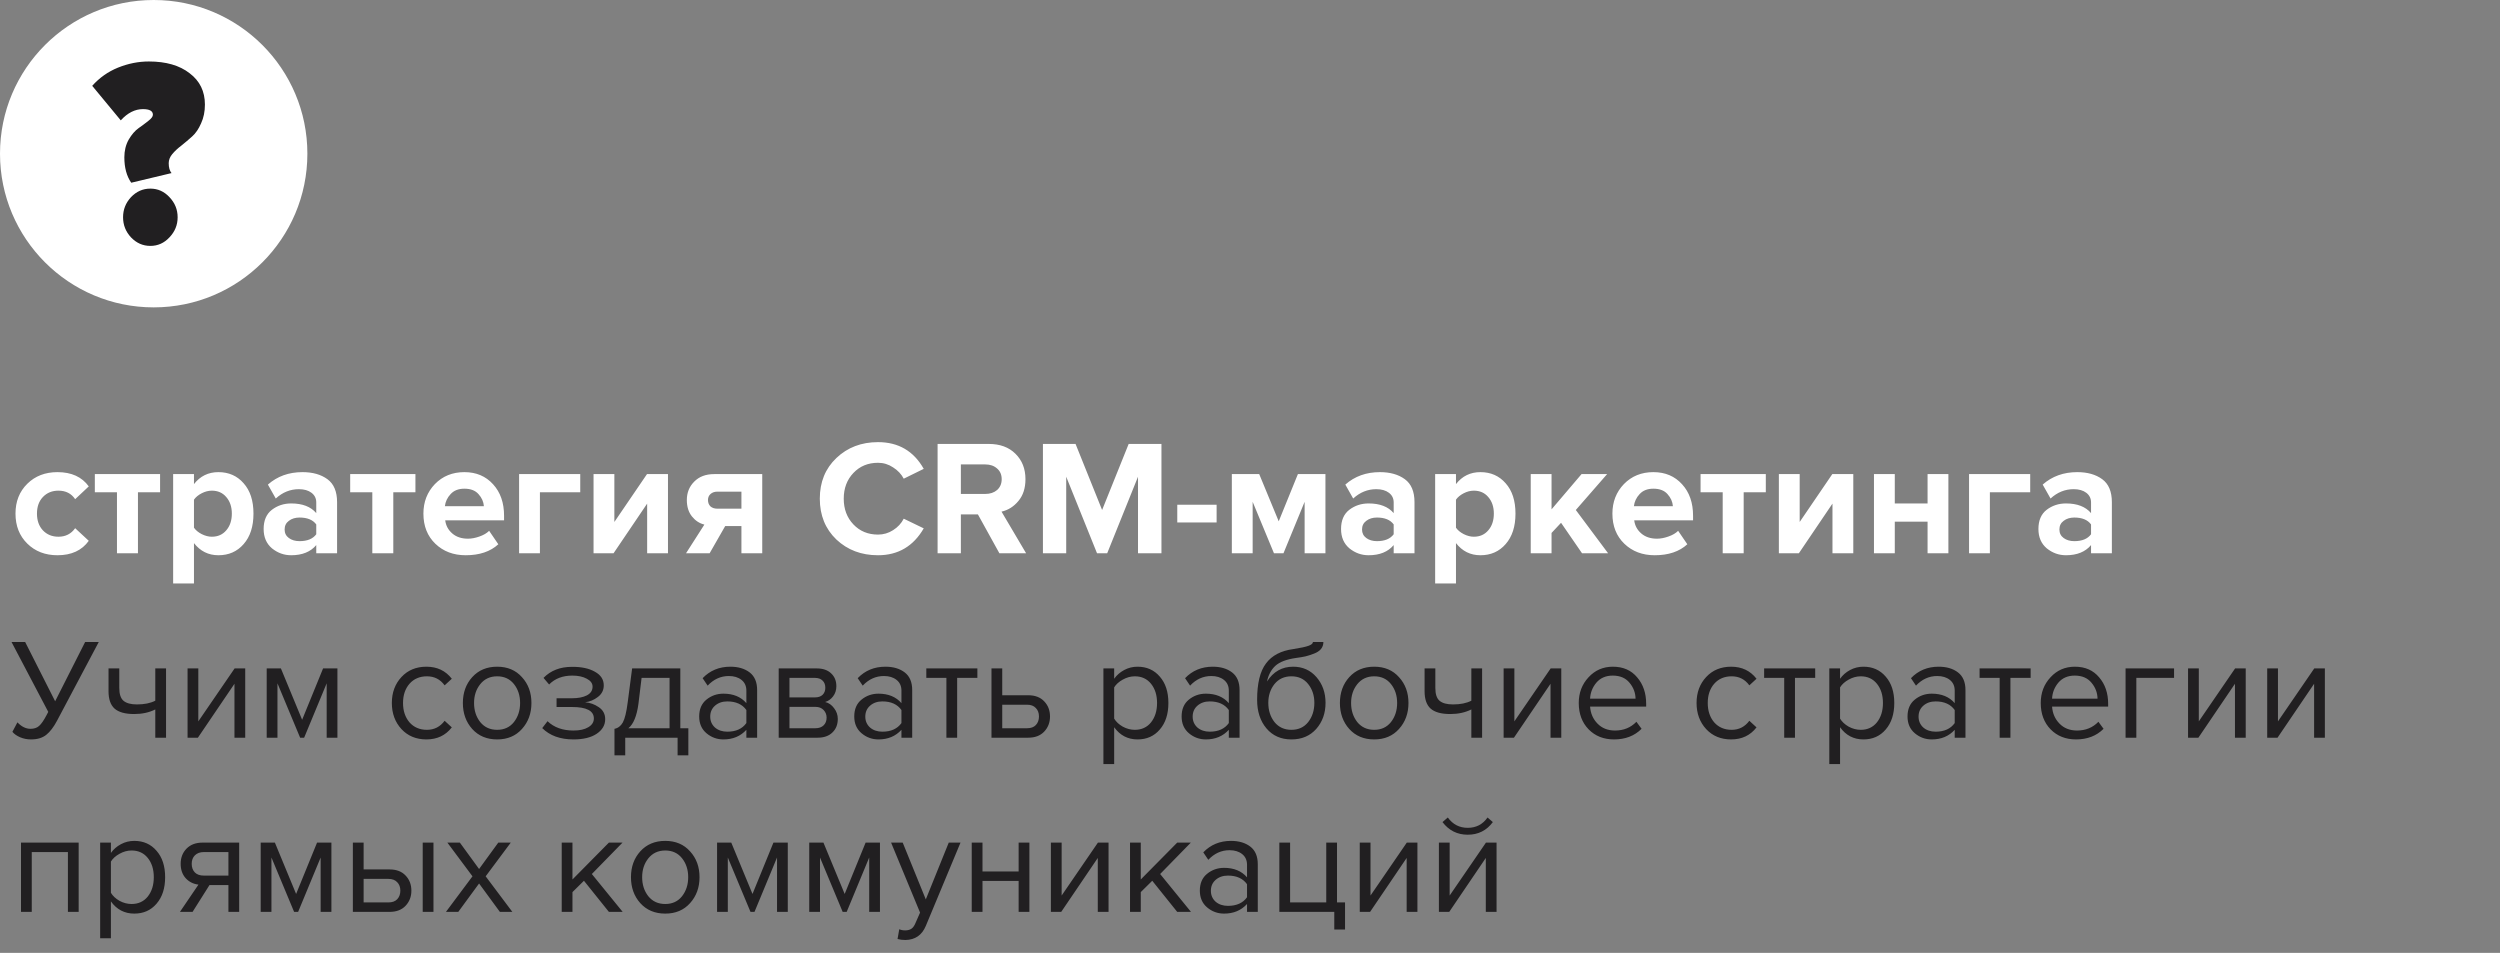
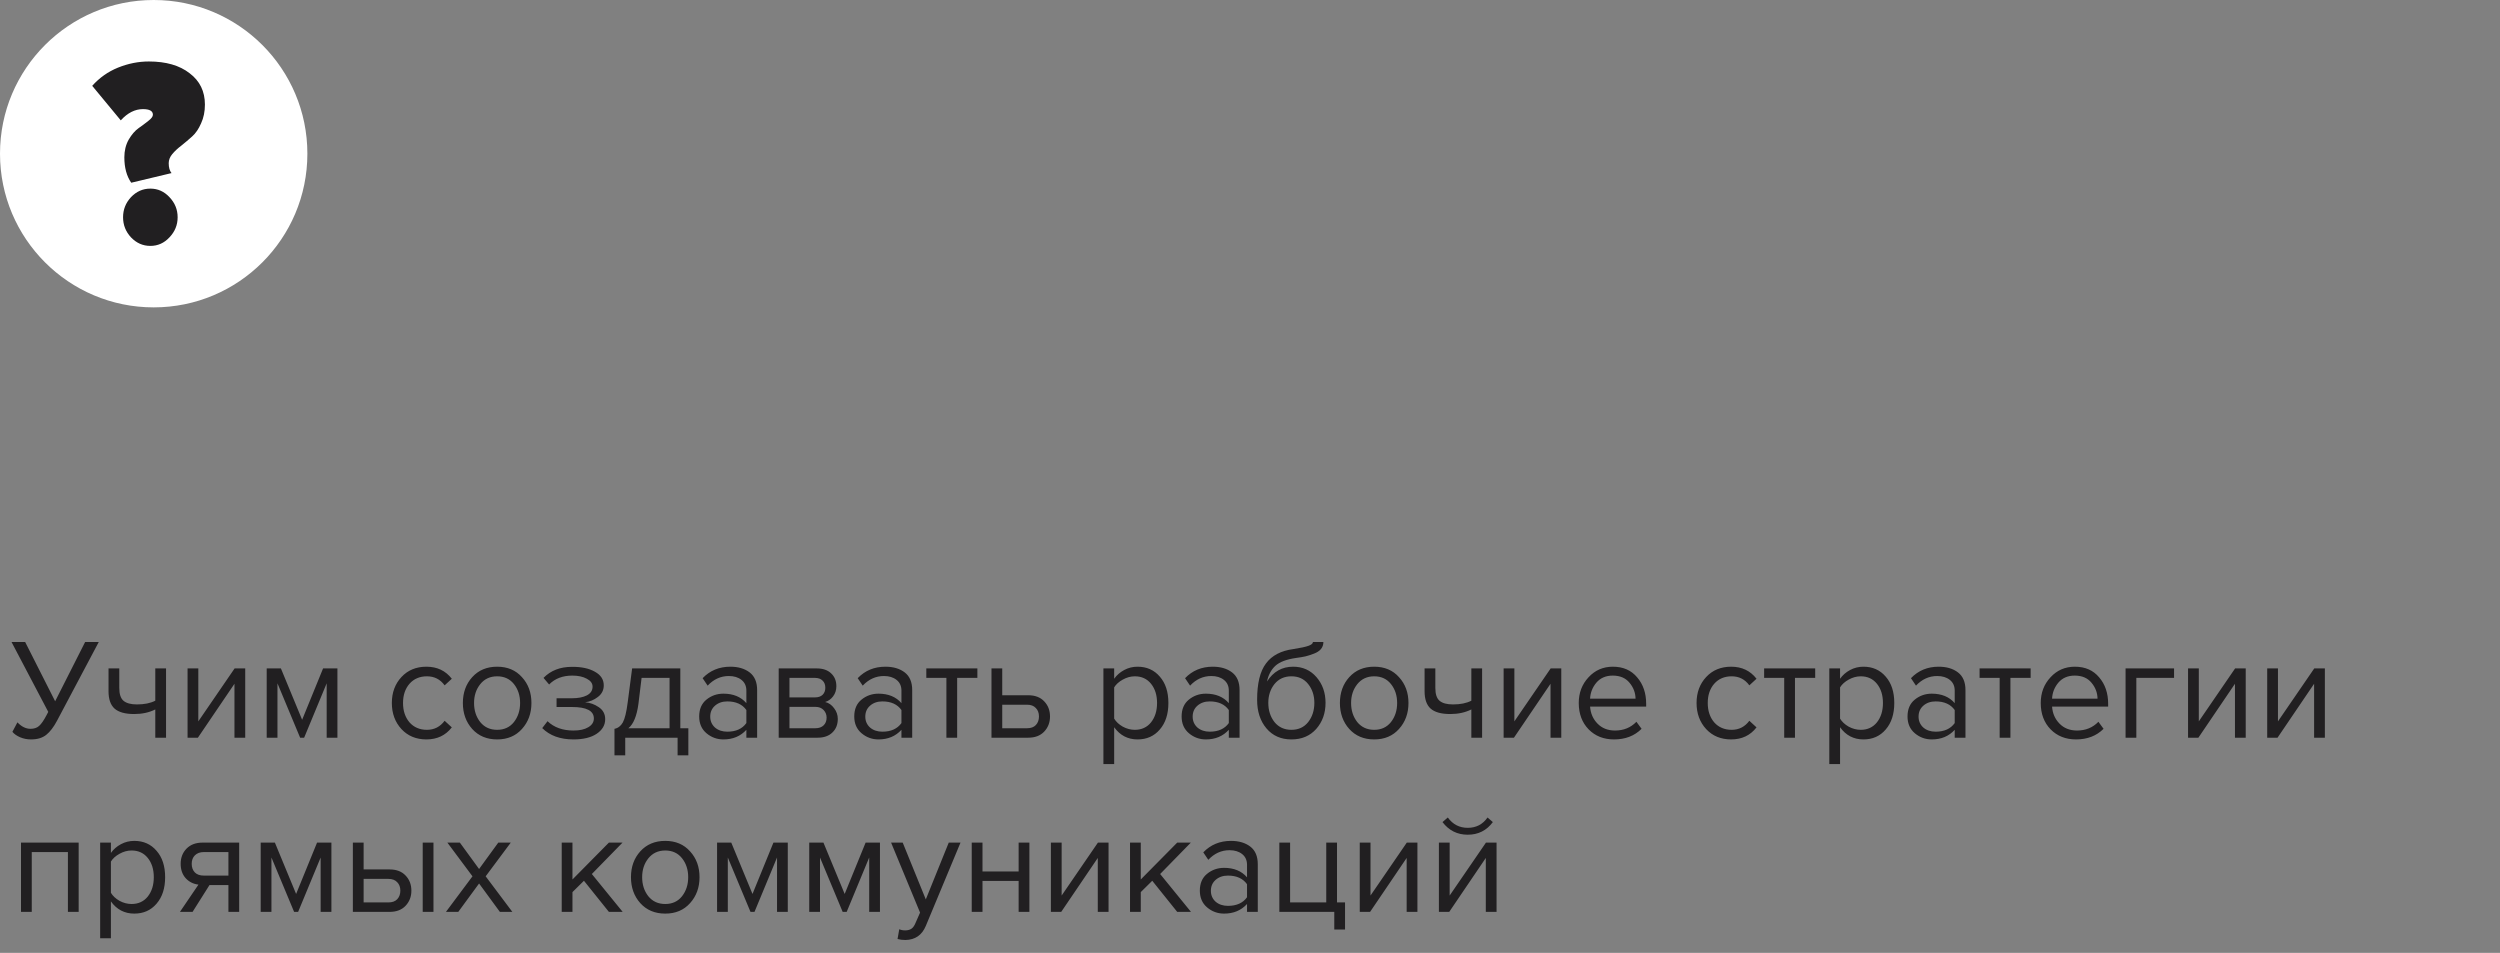
<svg xmlns="http://www.w3.org/2000/svg" width="244" height="93" viewBox="0 0 244 93" fill="none">
  <rect x="0" y="0" width="244" height="93" fill="#808080" stroke="none" />
-   <path d="M5.608 54.192C4.413 54.192 3.432 53.813 2.664 53.056C1.896 52.299 1.512 51.323 1.512 50.128C1.512 48.944 1.896 47.973 2.664 47.216C3.432 46.459 4.413 46.08 5.608 46.08C6.973 46.08 7.992 46.544 8.664 47.472L7.336 48.72C6.963 48.165 6.419 47.888 5.704 47.888C5.085 47.888 4.579 48.096 4.184 48.512C3.8 48.917 3.608 49.456 3.608 50.128C3.608 50.8 3.8 51.344 4.184 51.76C4.579 52.176 5.085 52.384 5.704 52.384C6.397 52.384 6.941 52.107 7.336 51.552L8.664 52.784C7.992 53.723 6.973 54.192 5.608 54.192ZM13.464 54H11.416V48.048H9.256V46.272H15.624V48.048H13.464V54ZM21.315 54.192C20.344 54.192 19.549 53.797 18.931 53.008V56.944H16.899V46.272H18.931V47.248C19.539 46.469 20.333 46.08 21.315 46.08C22.328 46.08 23.149 46.443 23.779 47.168C24.419 47.883 24.739 48.869 24.739 50.128C24.739 51.387 24.419 52.379 23.779 53.104C23.149 53.829 22.328 54.192 21.315 54.192ZM20.675 52.384C21.261 52.384 21.731 52.176 22.083 51.76C22.445 51.344 22.627 50.8 22.627 50.128C22.627 49.467 22.445 48.928 22.083 48.512C21.731 48.096 21.261 47.888 20.675 47.888C20.344 47.888 20.013 47.973 19.683 48.144C19.352 48.315 19.101 48.523 18.931 48.768V51.504C19.101 51.749 19.352 51.957 19.683 52.128C20.024 52.299 20.355 52.384 20.675 52.384ZM32.899 54H30.867V53.2C30.312 53.861 29.496 54.192 28.419 54.192C27.725 54.192 27.101 53.968 26.547 53.52C26.003 53.061 25.731 52.432 25.731 51.632C25.731 50.8 25.997 50.176 26.531 49.76C27.075 49.344 27.704 49.136 28.419 49.136C29.517 49.136 30.333 49.451 30.867 50.08V49.04C30.867 48.645 30.712 48.331 30.403 48.096C30.093 47.861 29.683 47.744 29.171 47.744C28.328 47.744 27.576 48.048 26.915 48.656L26.147 47.296C27.064 46.485 28.189 46.08 29.523 46.08C30.515 46.08 31.325 46.309 31.955 46.768C32.584 47.227 32.899 47.973 32.899 49.008V54ZM29.235 52.816C29.992 52.816 30.536 52.592 30.867 52.144V51.184C30.536 50.736 29.992 50.512 29.235 50.512C28.819 50.512 28.472 50.619 28.195 50.832C27.917 51.035 27.779 51.317 27.779 51.68C27.779 52.032 27.917 52.309 28.195 52.512C28.472 52.715 28.819 52.816 29.235 52.816ZM38.386 54H36.338V48.048H34.178V46.272H40.546V48.048H38.386V54ZM45.453 54.192C44.258 54.192 43.271 53.819 42.492 53.072C41.714 52.325 41.325 51.344 41.325 50.128C41.325 48.987 41.698 48.027 42.444 47.248C43.202 46.469 44.162 46.08 45.325 46.08C46.477 46.08 47.41 46.475 48.124 47.264C48.839 48.043 49.197 49.067 49.197 50.336V50.784H43.453C43.517 51.296 43.746 51.723 44.141 52.064C44.535 52.405 45.047 52.576 45.676 52.576C46.018 52.576 46.386 52.507 46.781 52.368C47.186 52.229 47.506 52.043 47.74 51.808L48.636 53.12C47.858 53.835 46.797 54.192 45.453 54.192ZM47.228 49.408C47.197 48.971 47.02 48.576 46.7 48.224C46.391 47.872 45.932 47.696 45.325 47.696C44.748 47.696 44.3 47.872 43.98 48.224C43.66 48.565 43.474 48.96 43.42 49.408H47.228ZM56.632 46.272V48.048H52.696V54H50.664V46.272H56.632ZM59.882 54H57.93V46.272H59.962V50.944L63.146 46.272H65.194V54H63.162V49.152L59.882 54ZM69.259 54H66.955L68.747 51.2C68.267 51.083 67.862 50.816 67.531 50.4C67.201 49.984 67.035 49.451 67.035 48.8C67.035 48.085 67.275 47.488 67.755 47.008C68.235 46.517 68.886 46.272 69.707 46.272H74.395V54H72.363V51.344H70.779L69.259 54ZM70.027 49.648H72.363V47.984H70.027C69.75 47.984 69.526 48.059 69.355 48.208C69.184 48.357 69.099 48.555 69.099 48.8C69.099 49.056 69.179 49.264 69.339 49.424C69.51 49.573 69.739 49.648 70.027 49.648ZM85.693 54.192C84.071 54.192 82.717 53.68 81.629 52.656C80.551 51.621 80.013 50.293 80.013 48.672C80.013 47.051 80.551 45.728 81.629 44.704C82.717 43.669 84.071 43.152 85.693 43.152C87.687 43.152 89.175 44.021 90.157 45.76L88.205 46.72C87.97 46.272 87.623 45.904 87.165 45.616C86.717 45.317 86.226 45.168 85.693 45.168C84.722 45.168 83.922 45.499 83.293 46.16C82.663 46.821 82.349 47.659 82.349 48.672C82.349 49.685 82.663 50.523 83.293 51.184C83.922 51.845 84.722 52.176 85.693 52.176C86.226 52.176 86.717 52.032 87.165 51.744C87.623 51.456 87.97 51.083 88.205 50.624L90.157 51.568C89.143 53.317 87.655 54.192 85.693 54.192ZM100.149 54H97.541L95.445 50.208H93.781V54H91.509V43.328H96.501C97.6 43.328 98.469 43.648 99.109 44.288C99.76 44.928 100.085 45.755 100.085 46.768C100.085 47.643 99.856 48.352 99.397 48.896C98.949 49.44 98.4 49.787 97.749 49.936L100.149 54ZM96.165 48.208C96.635 48.208 97.019 48.08 97.317 47.824C97.616 47.557 97.765 47.205 97.765 46.768C97.765 46.331 97.616 45.984 97.317 45.728C97.019 45.461 96.635 45.328 96.165 45.328H93.781V48.208H96.165ZM113.358 54H111.07V46.528L108.062 54H107.07L104.062 46.528V54H101.79V43.328H104.974L107.566 49.776L110.158 43.328H113.358V54ZM118.742 50.992H114.902V49.264H118.742V50.992ZM129.363 54H127.331V48.976L125.267 54H124.339L122.259 48.976V54H120.227V46.272H122.899L124.803 50.88L126.675 46.272H129.363V54ZM138.055 54H136.023V53.2C135.468 53.861 134.652 54.192 133.575 54.192C132.882 54.192 132.258 53.968 131.703 53.52C131.159 53.061 130.887 52.432 130.887 51.632C130.887 50.8 131.154 50.176 131.687 49.76C132.231 49.344 132.86 49.136 133.575 49.136C134.674 49.136 135.49 49.451 136.023 50.08V49.04C136.023 48.645 135.868 48.331 135.559 48.096C135.25 47.861 134.839 47.744 134.327 47.744C133.484 47.744 132.732 48.048 132.071 48.656L131.303 47.296C132.22 46.485 133.346 46.08 134.679 46.08C135.671 46.08 136.482 46.309 137.111 46.768C137.74 47.227 138.055 47.973 138.055 49.008V54ZM134.391 52.816C135.148 52.816 135.692 52.592 136.023 52.144V51.184C135.692 50.736 135.148 50.512 134.391 50.512C133.975 50.512 133.628 50.619 133.351 50.832C133.074 51.035 132.935 51.317 132.935 51.68C132.935 52.032 133.074 52.309 133.351 52.512C133.628 52.715 133.975 52.816 134.391 52.816ZM144.487 54.192C143.516 54.192 142.721 53.797 142.103 53.008V56.944H140.071V46.272H142.103V47.248C142.711 46.469 143.505 46.08 144.487 46.08C145.5 46.08 146.321 46.443 146.951 47.168C147.591 47.883 147.911 48.869 147.911 50.128C147.911 51.387 147.591 52.379 146.951 53.104C146.321 53.829 145.5 54.192 144.487 54.192ZM143.847 52.384C144.433 52.384 144.903 52.176 145.255 51.76C145.617 51.344 145.799 50.8 145.799 50.128C145.799 49.467 145.617 48.928 145.255 48.512C144.903 48.096 144.433 47.888 143.847 47.888C143.516 47.888 143.185 47.973 142.855 48.144C142.524 48.315 142.273 48.523 142.103 48.768V51.504C142.273 51.749 142.524 51.957 142.855 52.128C143.196 52.299 143.527 52.384 143.847 52.384ZM156.951 54H154.407L152.359 51.024L151.431 52.016V54H149.399V46.272H151.431V49.712L154.359 46.272H156.855L153.799 49.776L156.951 54ZM161.499 54.192C160.305 54.192 159.318 53.819 158.539 53.072C157.761 52.325 157.371 51.344 157.371 50.128C157.371 48.987 157.745 48.027 158.491 47.248C159.249 46.469 160.209 46.08 161.371 46.08C162.523 46.08 163.457 46.475 164.171 47.264C164.886 48.043 165.243 49.067 165.243 50.336V50.784H159.499C159.563 51.296 159.793 51.723 160.187 52.064C160.582 52.405 161.094 52.576 161.723 52.576C162.065 52.576 162.433 52.507 162.827 52.368C163.233 52.229 163.553 52.043 163.787 51.808L164.683 53.12C163.905 53.835 162.843 54.192 161.499 54.192ZM163.275 49.408C163.243 48.971 163.067 48.576 162.747 48.224C162.438 47.872 161.979 47.696 161.371 47.696C160.795 47.696 160.347 47.872 160.027 48.224C159.707 48.565 159.521 48.96 159.467 49.408H163.275ZM170.183 54H168.135V48.048H165.975V46.272H172.343V48.048H170.183V54ZM175.569 54H173.617V46.272H175.649V50.944L178.833 46.272H180.881V54H178.849V49.152L175.569 54ZM184.931 54H182.899V46.272H184.931V49.136H188.131V46.272H190.163V54H188.131V50.912H184.931V54ZM198.148 46.272V48.048H194.212V54H192.18V46.272H198.148ZM206.118 54H204.086V53.2C203.531 53.861 202.715 54.192 201.638 54.192C200.944 54.192 200.32 53.968 199.766 53.52C199.222 53.061 198.95 52.432 198.95 51.632C198.95 50.8 199.216 50.176 199.75 49.76C200.294 49.344 200.923 49.136 201.638 49.136C202.736 49.136 203.552 49.451 204.086 50.08V49.04C204.086 48.645 203.931 48.331 203.622 48.096C203.312 47.861 202.902 47.744 202.39 47.744C201.547 47.744 200.795 48.048 200.134 48.656L199.366 47.296C200.283 46.485 201.408 46.08 202.742 46.08C203.734 46.08 204.544 46.309 205.174 46.768C205.803 47.227 206.118 47.973 206.118 49.008V54ZM202.454 52.816C203.211 52.816 203.755 52.592 204.086 52.144V51.184C203.755 50.736 203.211 50.512 202.454 50.512C202.038 50.512 201.691 50.619 201.414 50.832C201.136 51.035 200.998 51.317 200.998 51.68C200.998 52.032 201.136 52.309 201.414 52.512C201.691 52.715 202.038 52.816 202.454 52.816Z" fill="white" />
  <circle cx="15" cy="15" r="15" fill="white" />
  <path d="M12.808 17.834C12.36 17.19 12.136 16.363 12.136 15.353C12.136 14.708 12.277 14.133 12.559 13.628C12.857 13.123 13.181 12.749 13.529 12.505C13.878 12.261 14.193 12.026 14.475 11.8C14.774 11.573 14.923 11.373 14.923 11.199C14.923 10.833 14.6 10.65 13.953 10.65C13.173 10.65 12.451 11.016 11.787 11.748L9 8.377C9.697 7.594 10.535 7.001 11.514 6.601C12.509 6.2 13.513 6 14.525 6C16.201 6 17.528 6.383 18.507 7.149C19.502 7.898 20 8.917 20 10.206C20 10.885 19.876 11.495 19.627 12.035C19.394 12.575 19.104 13.002 18.756 13.315C18.407 13.628 18.059 13.925 17.71 14.203C17.362 14.464 17.063 14.743 16.814 15.039C16.582 15.318 16.466 15.614 16.466 15.927C16.466 16.345 16.557 16.668 16.74 16.894L12.808 17.834ZM16.541 23.164C16.026 23.721 15.404 24 14.674 24C13.944 24 13.314 23.721 12.783 23.164C12.268 22.607 12.011 21.954 12.011 21.205C12.011 20.456 12.268 19.803 12.783 19.245C13.314 18.688 13.944 18.409 14.674 18.409C15.404 18.409 16.026 18.688 16.541 19.245C17.072 19.803 17.337 20.456 17.337 21.205C17.337 21.954 17.072 22.607 16.541 23.164Z" fill="#211F21" />
  <path d="M3.03 72.168C2.647 72.168 2.293 72.098 1.966 71.958C1.639 71.818 1.387 71.641 1.21 71.426L1.7 70.502C2.101 70.922 2.526 71.132 2.974 71.132C3.329 71.132 3.609 71.039 3.814 70.852C4.029 70.665 4.271 70.315 4.542 69.802L4.71 69.48L1.126 62.662H2.456L5.382 68.444L8.308 62.662H9.638L5.564 70.348C5.237 70.964 4.887 71.421 4.514 71.72C4.141 72.019 3.646 72.168 3.03 72.168ZM10.592 65.238H11.642V67.142C11.642 67.749 11.782 68.169 12.062 68.402C12.342 68.635 12.776 68.752 13.364 68.752C14.092 68.752 14.689 68.631 15.156 68.388V65.238H16.206V72H15.156V69.242C14.558 69.541 13.872 69.69 13.098 69.69C12.22 69.69 11.581 69.513 11.18 69.158C10.788 68.803 10.592 68.239 10.592 67.464V65.238ZM19.314 72H18.306V65.238H19.356V70.404L22.898 65.238H23.934V72H22.884V66.736L19.314 72ZM32.932 72H31.883V66.694L29.684 72H29.293L27.081 66.694V72H26.03V65.238H27.416L29.488 70.25L31.532 65.238H32.932V72ZM41.618 72.168C40.619 72.168 39.807 71.832 39.182 71.16C38.557 70.479 38.244 69.629 38.244 68.612C38.244 67.595 38.557 66.75 39.182 66.078C39.807 65.406 40.619 65.07 41.618 65.07C42.663 65.07 43.489 65.462 44.096 66.246L43.396 66.89C42.967 66.302 42.393 66.008 41.674 66.008C40.965 66.008 40.395 66.251 39.966 66.736C39.546 67.221 39.336 67.847 39.336 68.612C39.336 69.377 39.546 70.007 39.966 70.502C40.395 70.987 40.965 71.23 41.674 71.23C42.383 71.23 42.957 70.936 43.396 70.348L44.096 70.992C43.489 71.776 42.663 72.168 41.618 72.168ZM50.944 71.146C50.337 71.827 49.53 72.168 48.522 72.168C47.514 72.168 46.702 71.827 46.086 71.146C45.479 70.465 45.176 69.62 45.176 68.612C45.176 67.604 45.479 66.764 46.086 66.092C46.702 65.411 47.514 65.07 48.522 65.07C49.53 65.07 50.337 65.411 50.944 66.092C51.56 66.764 51.868 67.604 51.868 68.612C51.868 69.62 51.56 70.465 50.944 71.146ZM46.87 70.474C47.28 70.978 47.831 71.23 48.522 71.23C49.212 71.23 49.758 70.978 50.16 70.474C50.561 69.961 50.762 69.34 50.762 68.612C50.762 67.884 50.561 67.268 50.16 66.764C49.758 66.26 49.212 66.008 48.522 66.008C47.831 66.008 47.28 66.265 46.87 66.778C46.468 67.282 46.268 67.893 46.268 68.612C46.268 69.34 46.468 69.961 46.87 70.474ZM55.973 72.168C54.676 72.168 53.659 71.799 52.921 71.062L53.439 70.39C54.074 70.997 54.919 71.3 55.973 71.3C56.58 71.3 57.061 71.193 57.415 70.978C57.779 70.763 57.961 70.479 57.961 70.124C57.961 69.377 57.252 69.004 55.833 69.004H54.321V68.15H55.833C56.421 68.15 56.902 68.057 57.275 67.87C57.649 67.674 57.835 67.389 57.835 67.016C57.835 66.699 57.649 66.442 57.275 66.246C56.902 66.041 56.431 65.938 55.861 65.938C54.919 65.938 54.163 66.227 53.593 66.806L53.047 66.162C53.747 65.443 54.671 65.084 55.819 65.084C56.743 65.075 57.49 65.233 58.059 65.56C58.638 65.877 58.927 66.321 58.927 66.89C58.927 67.357 58.736 67.735 58.353 68.024C57.98 68.313 57.565 68.486 57.107 68.542C57.583 68.579 58.027 68.738 58.437 69.018C58.857 69.298 59.067 69.69 59.067 70.194C59.067 70.773 58.787 71.249 58.227 71.622C57.677 71.986 56.925 72.168 55.973 72.168ZM59.973 73.722V71.132C60.318 71.067 60.589 70.861 60.785 70.516C60.981 70.161 61.139 69.513 61.261 68.57L61.695 65.238H66.399V71.076H67.183V73.722H66.133V72H61.023V73.722H59.973ZM62.619 66.162L62.311 68.696C62.152 69.881 61.825 70.675 61.331 71.076H65.349V66.162H62.619ZM73.896 72H72.846V71.23C72.277 71.855 71.53 72.168 70.606 72.168C69.981 72.168 69.43 71.967 68.954 71.566C68.478 71.165 68.24 70.619 68.24 69.928C68.24 69.219 68.474 68.673 68.94 68.29C69.416 67.898 69.972 67.702 70.606 67.702C71.568 67.702 72.314 68.01 72.846 68.626V67.408C72.846 66.96 72.688 66.61 72.37 66.358C72.053 66.106 71.642 65.98 71.138 65.98C70.345 65.98 69.654 66.293 69.066 66.918L68.576 66.19C69.295 65.443 70.196 65.07 71.278 65.07C72.053 65.07 72.683 65.257 73.168 65.63C73.654 66.003 73.896 66.577 73.896 67.352V72ZM70.984 71.412C71.824 71.412 72.445 71.132 72.846 70.572V69.298C72.445 68.738 71.824 68.458 70.984 68.458C70.499 68.458 70.098 68.598 69.78 68.878C69.472 69.149 69.318 69.503 69.318 69.942C69.318 70.371 69.472 70.726 69.78 71.006C70.098 71.277 70.499 71.412 70.984 71.412ZM79.795 72H76.001V65.238H79.725C80.313 65.238 80.775 65.397 81.111 65.714C81.457 66.031 81.629 66.451 81.629 66.974C81.629 67.357 81.522 67.688 81.307 67.968C81.102 68.239 80.845 68.421 80.537 68.514C80.882 68.598 81.172 68.799 81.405 69.116C81.648 69.433 81.769 69.783 81.769 70.166C81.769 70.717 81.592 71.16 81.237 71.496C80.892 71.832 80.411 72 79.795 72ZM79.585 71.076C79.921 71.076 80.187 70.983 80.383 70.796C80.579 70.609 80.677 70.357 80.677 70.04C80.677 69.751 80.579 69.503 80.383 69.298C80.187 69.093 79.921 68.99 79.585 68.99H77.051V71.076H79.585ZM79.543 68.066C79.861 68.066 80.108 67.982 80.285 67.814C80.463 67.637 80.551 67.408 80.551 67.128C80.551 66.829 80.463 66.596 80.285 66.428C80.108 66.251 79.861 66.162 79.543 66.162H77.051V68.066H79.543ZM89.031 72H87.981V71.23C87.412 71.855 86.665 72.168 85.741 72.168C85.116 72.168 84.565 71.967 84.089 71.566C83.613 71.165 83.375 70.619 83.375 69.928C83.375 69.219 83.609 68.673 84.075 68.29C84.551 67.898 85.106 67.702 85.741 67.702C86.703 67.702 87.449 68.01 87.981 68.626V67.408C87.981 66.96 87.823 66.61 87.505 66.358C87.188 66.106 86.777 65.98 86.273 65.98C85.48 65.98 84.789 66.293 84.201 66.918L83.711 66.19C84.43 65.443 85.331 65.07 86.413 65.07C87.188 65.07 87.818 65.257 88.303 65.63C88.788 66.003 89.031 66.577 89.031 67.352V72ZM86.119 71.412C86.959 71.412 87.58 71.132 87.981 70.572V69.298C87.58 68.738 86.959 68.458 86.119 68.458C85.634 68.458 85.233 68.598 84.915 68.878C84.607 69.149 84.453 69.503 84.453 69.942C84.453 70.371 84.607 70.726 84.915 71.006C85.233 71.277 85.634 71.412 86.119 71.412ZM93.418 72H92.368V66.162H90.408V65.238H95.392V66.162H93.418V72ZM96.769 65.238H97.819V67.856H100.353C101.025 67.856 101.547 68.057 101.921 68.458C102.294 68.85 102.481 69.34 102.481 69.928C102.481 70.516 102.289 71.011 101.907 71.412C101.533 71.804 101.015 72 100.353 72H96.769V65.238ZM100.241 68.78H97.819V71.076H100.241C100.614 71.076 100.899 70.973 101.095 70.768C101.3 70.553 101.403 70.273 101.403 69.928C101.403 69.583 101.3 69.307 101.095 69.102C100.899 68.887 100.614 68.78 100.241 68.78ZM111.025 72.168C110.073 72.168 109.312 71.771 108.743 70.978V74.576H107.693V65.238H108.743V66.246C108.995 65.891 109.321 65.607 109.723 65.392C110.124 65.177 110.558 65.07 111.025 65.07C111.921 65.07 112.644 65.392 113.195 66.036C113.755 66.671 114.035 67.529 114.035 68.612C114.035 69.695 113.755 70.558 113.195 71.202C112.644 71.846 111.921 72.168 111.025 72.168ZM110.759 71.23C111.421 71.23 111.949 70.987 112.341 70.502C112.733 70.007 112.929 69.377 112.929 68.612C112.929 67.847 112.733 67.221 112.341 66.736C111.949 66.251 111.421 66.008 110.759 66.008C110.357 66.008 109.965 66.115 109.583 66.33C109.209 66.535 108.929 66.787 108.743 67.086V70.138C108.929 70.446 109.209 70.707 109.583 70.922C109.965 71.127 110.357 71.23 110.759 71.23ZM120.982 72H119.932V71.23C119.363 71.855 118.616 72.168 117.692 72.168C117.067 72.168 116.516 71.967 116.04 71.566C115.564 71.165 115.326 70.619 115.326 69.928C115.326 69.219 115.56 68.673 116.026 68.29C116.502 67.898 117.058 67.702 117.692 67.702C118.654 67.702 119.4 68.01 119.932 68.626V67.408C119.932 66.96 119.774 66.61 119.456 66.358C119.139 66.106 118.728 65.98 118.224 65.98C117.431 65.98 116.74 66.293 116.152 66.918L115.662 66.19C116.381 65.443 117.282 65.07 118.364 65.07C119.139 65.07 119.769 65.257 120.254 65.63C120.74 66.003 120.982 66.577 120.982 67.352V72ZM118.07 71.412C118.91 71.412 119.531 71.132 119.932 70.572V69.298C119.531 68.738 118.91 68.458 118.07 68.458C117.585 68.458 117.184 68.598 116.866 68.878C116.558 69.149 116.404 69.503 116.404 69.942C116.404 70.371 116.558 70.726 116.866 71.006C117.184 71.277 117.585 71.412 118.07 71.412ZM124.389 70.474C124.8 70.978 125.35 71.23 126.041 71.23C126.732 71.23 127.278 70.978 127.679 70.474C128.08 69.961 128.281 69.335 128.281 68.598C128.281 67.879 128.08 67.268 127.679 66.764C127.278 66.26 126.732 66.008 126.041 66.008C125.35 66.008 124.8 66.26 124.389 66.764C123.988 67.268 123.787 67.879 123.787 68.598C123.787 69.335 123.988 69.961 124.389 70.474ZM126.041 72.168C125.024 72.168 124.212 71.809 123.605 71.09C122.998 70.371 122.695 69.443 122.695 68.304C122.695 66.699 122.984 65.513 123.563 64.748C124.142 63.973 125.033 63.507 126.237 63.348C126.956 63.236 127.45 63.129 127.721 63.026C128.001 62.923 128.141 62.802 128.141 62.662H129.163C129.163 62.923 129.084 63.152 128.925 63.348C128.766 63.535 128.538 63.684 128.239 63.796C127.95 63.908 127.674 63.997 127.413 64.062C127.161 64.118 126.858 64.169 126.503 64.216C125.57 64.347 124.893 64.603 124.473 64.986C124.062 65.369 123.792 65.877 123.661 66.512C124.277 65.551 125.126 65.07 126.209 65.07C127.142 65.07 127.903 65.411 128.491 66.092C129.079 66.773 129.373 67.609 129.373 68.598C129.373 69.606 129.07 70.455 128.463 71.146C127.856 71.827 127.049 72.168 126.041 72.168ZM136.543 71.146C135.937 71.827 135.129 72.168 134.121 72.168C133.113 72.168 132.301 71.827 131.685 71.146C131.079 70.465 130.775 69.62 130.775 68.612C130.775 67.604 131.079 66.764 131.685 66.092C132.301 65.411 133.113 65.07 134.121 65.07C135.129 65.07 135.937 65.411 136.543 66.092C137.159 66.764 137.467 67.604 137.467 68.612C137.467 69.62 137.159 70.465 136.543 71.146ZM132.469 70.474C132.88 70.978 133.431 71.23 134.121 71.23C134.812 71.23 135.358 70.978 135.759 70.474C136.161 69.961 136.361 69.34 136.361 68.612C136.361 67.884 136.161 67.268 135.759 66.764C135.358 66.26 134.812 66.008 134.121 66.008C133.431 66.008 132.88 66.265 132.469 66.778C132.068 67.282 131.867 67.893 131.867 68.612C131.867 69.34 132.068 69.961 132.469 70.474ZM139.039 65.238H140.089V67.142C140.089 67.749 140.229 68.169 140.509 68.402C140.789 68.635 141.223 68.752 141.811 68.752C142.539 68.752 143.136 68.631 143.603 68.388V65.238H144.653V72H143.603V69.242C143.006 69.541 142.32 69.69 141.545 69.69C140.668 69.69 140.028 69.513 139.627 69.158C139.235 68.803 139.039 68.239 139.039 67.464V65.238ZM147.761 72H146.753V65.238H147.803V70.404L151.345 65.238H152.381V72H151.331V66.736L147.761 72ZM157.53 72.168C156.522 72.168 155.696 71.841 155.052 71.188C154.408 70.525 154.086 69.667 154.086 68.612C154.086 67.623 154.403 66.787 155.038 66.106C155.672 65.415 156.466 65.07 157.418 65.07C158.416 65.07 159.205 65.415 159.784 66.106C160.372 66.787 160.666 67.651 160.666 68.696V68.962H155.192C155.238 69.625 155.481 70.18 155.92 70.628C156.358 71.076 156.928 71.3 157.628 71.3C158.468 71.3 159.163 71.015 159.714 70.446L160.218 71.132C159.527 71.823 158.631 72.168 157.53 72.168ZM159.63 68.192C159.62 67.613 159.424 67.095 159.042 66.638C158.659 66.171 158.113 65.938 157.404 65.938C156.732 65.938 156.2 66.167 155.808 66.624C155.425 67.081 155.22 67.604 155.192 68.192H159.63ZM168.958 72.168C167.959 72.168 167.147 71.832 166.522 71.16C165.896 70.479 165.584 69.629 165.584 68.612C165.584 67.595 165.896 66.75 166.522 66.078C167.147 65.406 167.959 65.07 168.958 65.07C170.003 65.07 170.829 65.462 171.436 66.246L170.736 66.89C170.306 66.302 169.732 66.008 169.014 66.008C168.304 66.008 167.735 66.251 167.306 66.736C166.886 67.221 166.676 67.847 166.676 68.612C166.676 69.377 166.886 70.007 167.306 70.502C167.735 70.987 168.304 71.23 169.014 71.23C169.723 71.23 170.297 70.936 170.736 70.348L171.436 70.992C170.829 71.776 170.003 72.168 168.958 72.168ZM175.189 72H174.139V66.162H172.179V65.238H177.163V66.162H175.189V72ZM181.872 72.168C180.92 72.168 180.16 71.771 179.59 70.978V74.576H178.54V65.238H179.59V66.246C179.842 65.891 180.169 65.607 180.57 65.392C180.972 65.177 181.406 65.07 181.872 65.07C182.768 65.07 183.492 65.392 184.042 66.036C184.602 66.671 184.882 67.529 184.882 68.612C184.882 69.695 184.602 70.558 184.042 71.202C183.492 71.846 182.768 72.168 181.872 72.168ZM181.606 71.23C182.269 71.23 182.796 70.987 183.188 70.502C183.58 70.007 183.776 69.377 183.776 68.612C183.776 67.847 183.58 67.221 183.188 66.736C182.796 66.251 182.269 66.008 181.606 66.008C181.205 66.008 180.813 66.115 180.43 66.33C180.057 66.535 179.777 66.787 179.59 67.086V70.138C179.777 70.446 180.057 70.707 180.43 70.922C180.813 71.127 181.205 71.23 181.606 71.23ZM191.83 72H190.78V71.23C190.211 71.855 189.464 72.168 188.54 72.168C187.915 72.168 187.364 71.967 186.888 71.566C186.412 71.165 186.174 70.619 186.174 69.928C186.174 69.219 186.407 68.673 186.874 68.29C187.35 67.898 187.905 67.702 188.54 67.702C189.501 67.702 190.248 68.01 190.78 68.626V67.408C190.78 66.96 190.621 66.61 190.304 66.358C189.987 66.106 189.576 65.98 189.072 65.98C188.279 65.98 187.588 66.293 187 66.918L186.51 66.19C187.229 65.443 188.129 65.07 189.212 65.07C189.987 65.07 190.617 65.257 191.102 65.63C191.587 66.003 191.83 66.577 191.83 67.352V72ZM188.918 71.412C189.758 71.412 190.379 71.132 190.78 70.572V69.298C190.379 68.738 189.758 68.458 188.918 68.458C188.433 68.458 188.031 68.598 187.714 68.878C187.406 69.149 187.252 69.503 187.252 69.942C187.252 70.371 187.406 70.726 187.714 71.006C188.031 71.277 188.433 71.412 188.918 71.412ZM196.217 72H195.167V66.162H193.207V65.238H198.191V66.162H196.217V72ZM202.62 72.168C201.612 72.168 200.786 71.841 200.142 71.188C199.498 70.525 199.176 69.667 199.176 68.612C199.176 67.623 199.493 66.787 200.128 66.106C200.762 65.415 201.556 65.07 202.508 65.07C203.506 65.07 204.295 65.415 204.874 66.106C205.462 66.787 205.756 67.651 205.756 68.696V68.962H200.282C200.328 69.625 200.571 70.18 201.01 70.628C201.448 71.076 202.018 71.3 202.718 71.3C203.558 71.3 204.253 71.015 204.804 70.446L205.308 71.132C204.617 71.823 203.721 72.168 202.62 72.168ZM204.72 68.192C204.71 67.613 204.514 67.095 204.132 66.638C203.749 66.171 203.203 65.938 202.494 65.938C201.822 65.938 201.29 66.167 200.898 66.624C200.515 67.081 200.31 67.604 200.282 68.192H204.72ZM212.188 65.238V66.162H208.506V72H207.456V65.238H212.188ZM214.562 72H213.554V65.238H214.604V70.404L218.146 65.238H219.182V72H218.132V66.736L214.562 72ZM222.287 72H221.279V65.238H222.329V70.404L225.871 65.238H226.907V72H225.857V66.736L222.287 72ZM7.678 89H6.628V83.162H3.1V89H2.05V82.238H7.678V89ZM13.107 89.168C12.155 89.168 11.394 88.771 10.825 87.978V91.576H9.775V82.238H10.825V83.246C11.077 82.891 11.403 82.607 11.805 82.392C12.206 82.177 12.64 82.07 13.107 82.07C14.003 82.07 14.726 82.392 15.277 83.036C15.837 83.671 16.117 84.529 16.117 85.612C16.117 86.695 15.837 87.558 15.277 88.202C14.726 88.846 14.003 89.168 13.107 89.168ZM12.841 88.23C13.503 88.23 14.031 87.987 14.423 87.502C14.815 87.007 15.011 86.377 15.011 85.612C15.011 84.847 14.815 84.221 14.423 83.736C14.031 83.251 13.503 83.008 12.841 83.008C12.439 83.008 12.047 83.115 11.665 83.33C11.291 83.535 11.011 83.787 10.825 84.086V87.138C11.011 87.446 11.291 87.707 11.665 87.922C12.047 88.127 12.439 88.23 12.841 88.23ZM18.794 89H17.562L19.368 86.34C18.855 86.275 18.435 86.06 18.108 85.696C17.791 85.332 17.632 84.87 17.632 84.31C17.632 83.713 17.824 83.218 18.206 82.826C18.589 82.434 19.112 82.238 19.774 82.238H23.344V89H22.294V86.382H20.446L18.794 89ZM19.886 85.458H22.294V83.162H19.886C19.522 83.162 19.233 83.269 19.018 83.484C18.813 83.689 18.71 83.965 18.71 84.31C18.71 84.655 18.813 84.935 19.018 85.15C19.224 85.355 19.513 85.458 19.886 85.458ZM32.345 89H31.295V83.694L29.097 89H28.705L26.493 83.694V89H25.443V82.238H26.829L28.901 87.25L30.945 82.238H32.345V89ZM34.439 82.238H35.489V84.856H38.023C38.695 84.856 39.217 85.057 39.591 85.458C39.964 85.85 40.151 86.34 40.151 86.928C40.151 87.516 39.959 88.011 39.577 88.412C39.203 88.804 38.685 89 38.023 89H34.439V82.238ZM37.911 85.78H35.489V88.076H37.911C38.284 88.076 38.569 87.973 38.765 87.768C38.97 87.553 39.073 87.273 39.073 86.928C39.073 86.583 38.97 86.307 38.765 86.102C38.569 85.887 38.284 85.78 37.911 85.78ZM42.307 89H41.257V82.238H42.307V89ZM50.005 89H48.788L46.758 86.228L44.727 89H43.523L46.114 85.528L43.663 82.238H44.882L46.758 84.814L48.633 82.238H49.852L47.401 85.528L50.005 89ZM60.773 89H59.429L56.993 85.962L55.873 87.068V89H54.823V82.238H55.873V85.836L59.429 82.238H60.759L57.763 85.304L60.773 89ZM67.35 88.146C66.743 88.827 65.936 89.168 64.928 89.168C63.92 89.168 63.108 88.827 62.492 88.146C61.885 87.465 61.582 86.62 61.582 85.612C61.582 84.604 61.885 83.764 62.492 83.092C63.108 82.411 63.92 82.07 64.928 82.07C65.936 82.07 66.743 82.411 67.35 83.092C67.966 83.764 68.274 84.604 68.274 85.612C68.274 86.62 67.966 87.465 67.35 88.146ZM63.276 87.474C63.687 87.978 64.237 88.23 64.928 88.23C65.618 88.23 66.165 87.978 66.566 87.474C66.967 86.961 67.168 86.34 67.168 85.612C67.168 84.884 66.967 84.268 66.566 83.764C66.165 83.26 65.618 83.008 64.928 83.008C64.237 83.008 63.687 83.265 63.276 83.778C62.874 84.282 62.674 84.893 62.674 85.612C62.674 86.34 62.874 86.961 63.276 87.474ZM76.888 89H75.838V83.694L73.639 89H73.248L71.035 83.694V89H69.986V82.238H71.371L73.444 87.25L75.487 82.238H76.888V89ZM85.884 89H84.834V83.694L82.636 89H82.244L80.032 83.694V89H78.982V82.238H80.368L82.44 87.25L84.484 82.238H85.884V89ZM87.6 91.646L87.768 90.694C87.936 90.769 88.127 90.806 88.342 90.806C88.584 90.806 88.785 90.755 88.944 90.652C89.102 90.549 89.238 90.363 89.35 90.092L89.798 89.07L86.97 82.238H88.104L90.358 87.782L92.598 82.238H93.746L90.358 90.372C89.984 91.268 89.322 91.725 88.37 91.744C88.09 91.744 87.833 91.711 87.6 91.646ZM95.891 89H94.841V82.238H95.891V85.052H99.419V82.238H100.469V89H99.419V85.976H95.891V89ZM103.574 89H102.566V82.238H103.616V87.404L107.158 82.238H108.194V89H107.144V83.736L103.574 89ZM116.24 89H114.896L112.46 85.962L111.34 87.068V89H110.29V82.238H111.34V85.836L114.896 82.238H116.226L113.23 85.304L116.24 89ZM122.76 89H121.71V88.23C121.14 88.855 120.394 89.168 119.47 89.168C118.844 89.168 118.294 88.967 117.818 88.566C117.342 88.165 117.104 87.619 117.104 86.928C117.104 86.219 117.337 85.673 117.804 85.29C118.28 84.898 118.835 84.702 119.47 84.702C120.431 84.702 121.178 85.01 121.71 85.626V84.408C121.71 83.96 121.551 83.61 121.234 83.358C120.916 83.106 120.506 82.98 120.002 82.98C119.208 82.98 118.518 83.293 117.93 83.918L117.44 83.19C118.158 82.443 119.059 82.07 120.142 82.07C120.916 82.07 121.546 82.257 122.032 82.63C122.517 83.003 122.76 83.577 122.76 84.352V89ZM119.848 88.412C120.688 88.412 121.308 88.132 121.71 87.572V86.298C121.308 85.738 120.688 85.458 119.848 85.458C119.362 85.458 118.961 85.598 118.644 85.878C118.336 86.149 118.182 86.503 118.182 86.942C118.182 87.371 118.336 87.726 118.644 88.006C118.961 88.277 119.362 88.412 119.848 88.412ZM130.226 90.722V89H124.864V82.238H125.914V88.076H129.442V82.238H130.492V88.076H131.276V90.722H130.226ZM133.72 89H132.712V82.238H133.762V87.404L137.304 82.238H138.34V89H137.29V83.736L133.72 89ZM141.445 89H140.437V82.238H141.487V87.404L145.029 82.238H146.065V89H145.015V83.736L141.445 89ZM145.701 80.236C145.094 81.057 144.277 81.468 143.251 81.468C142.233 81.468 141.412 81.057 140.787 80.236L141.305 79.788C141.79 80.46 142.439 80.796 143.251 80.796C144.072 80.796 144.716 80.46 145.183 79.788L145.701 80.236Z" fill="#211F21" />
</svg>